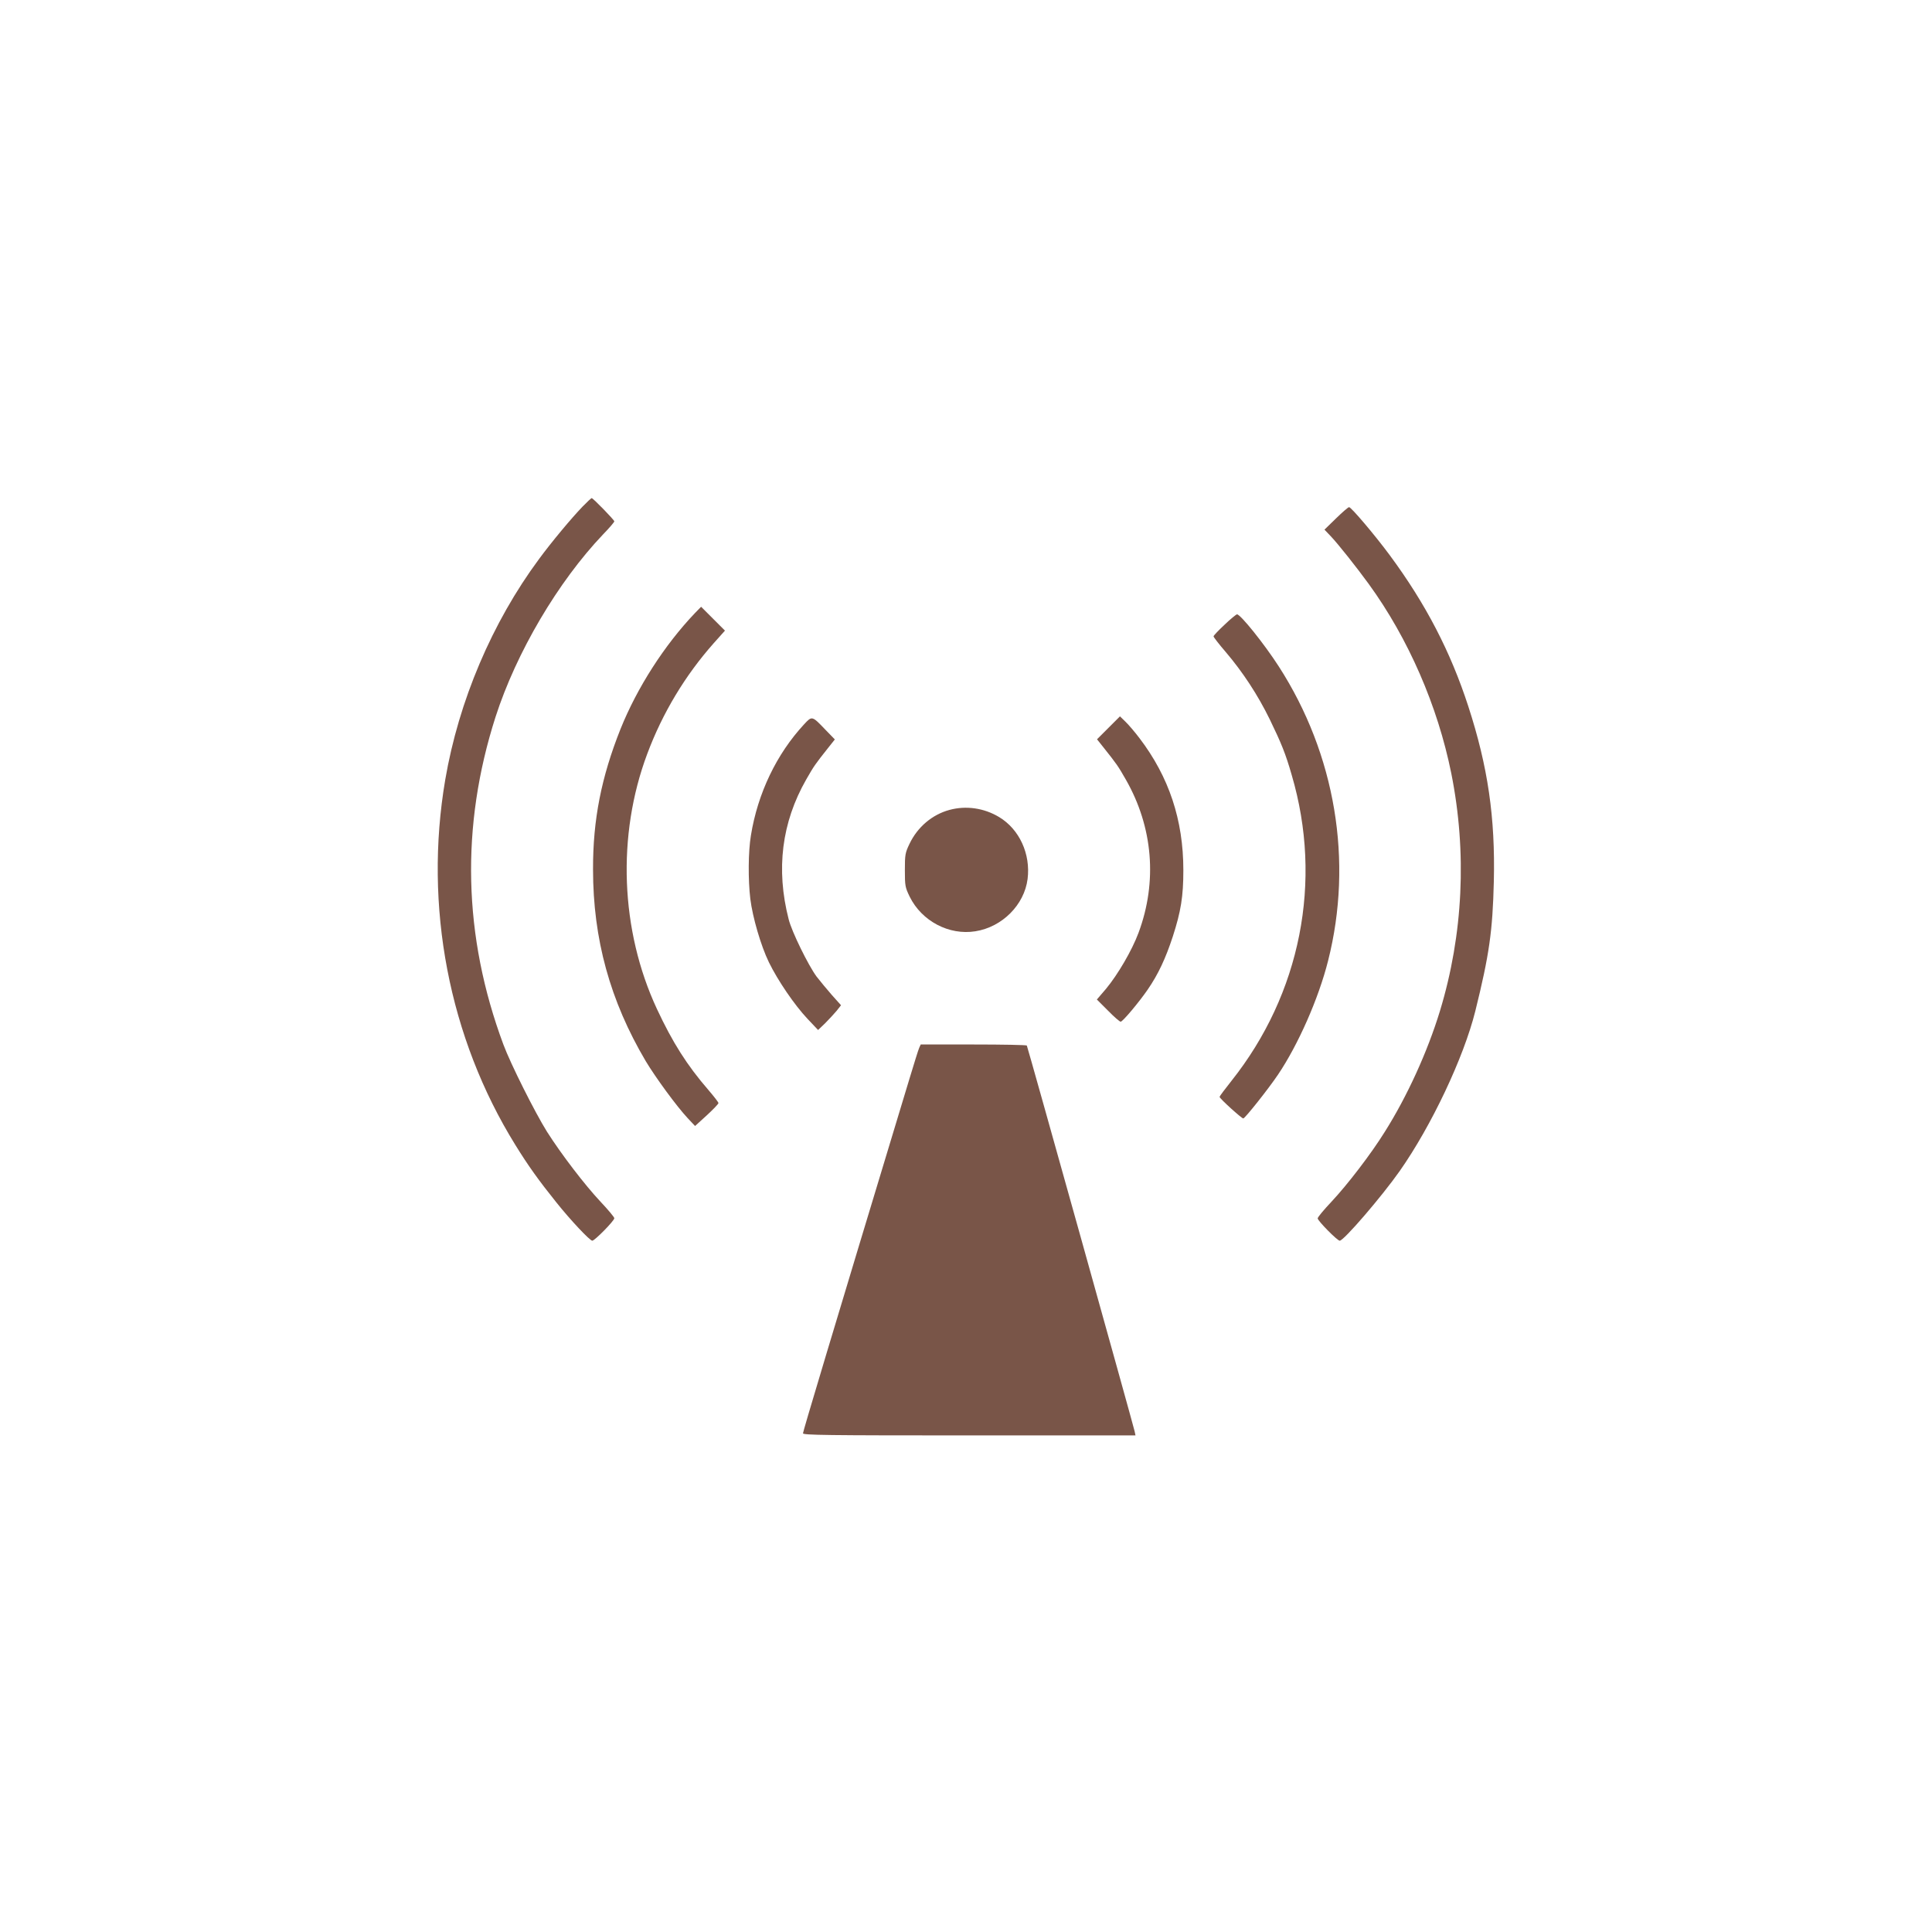
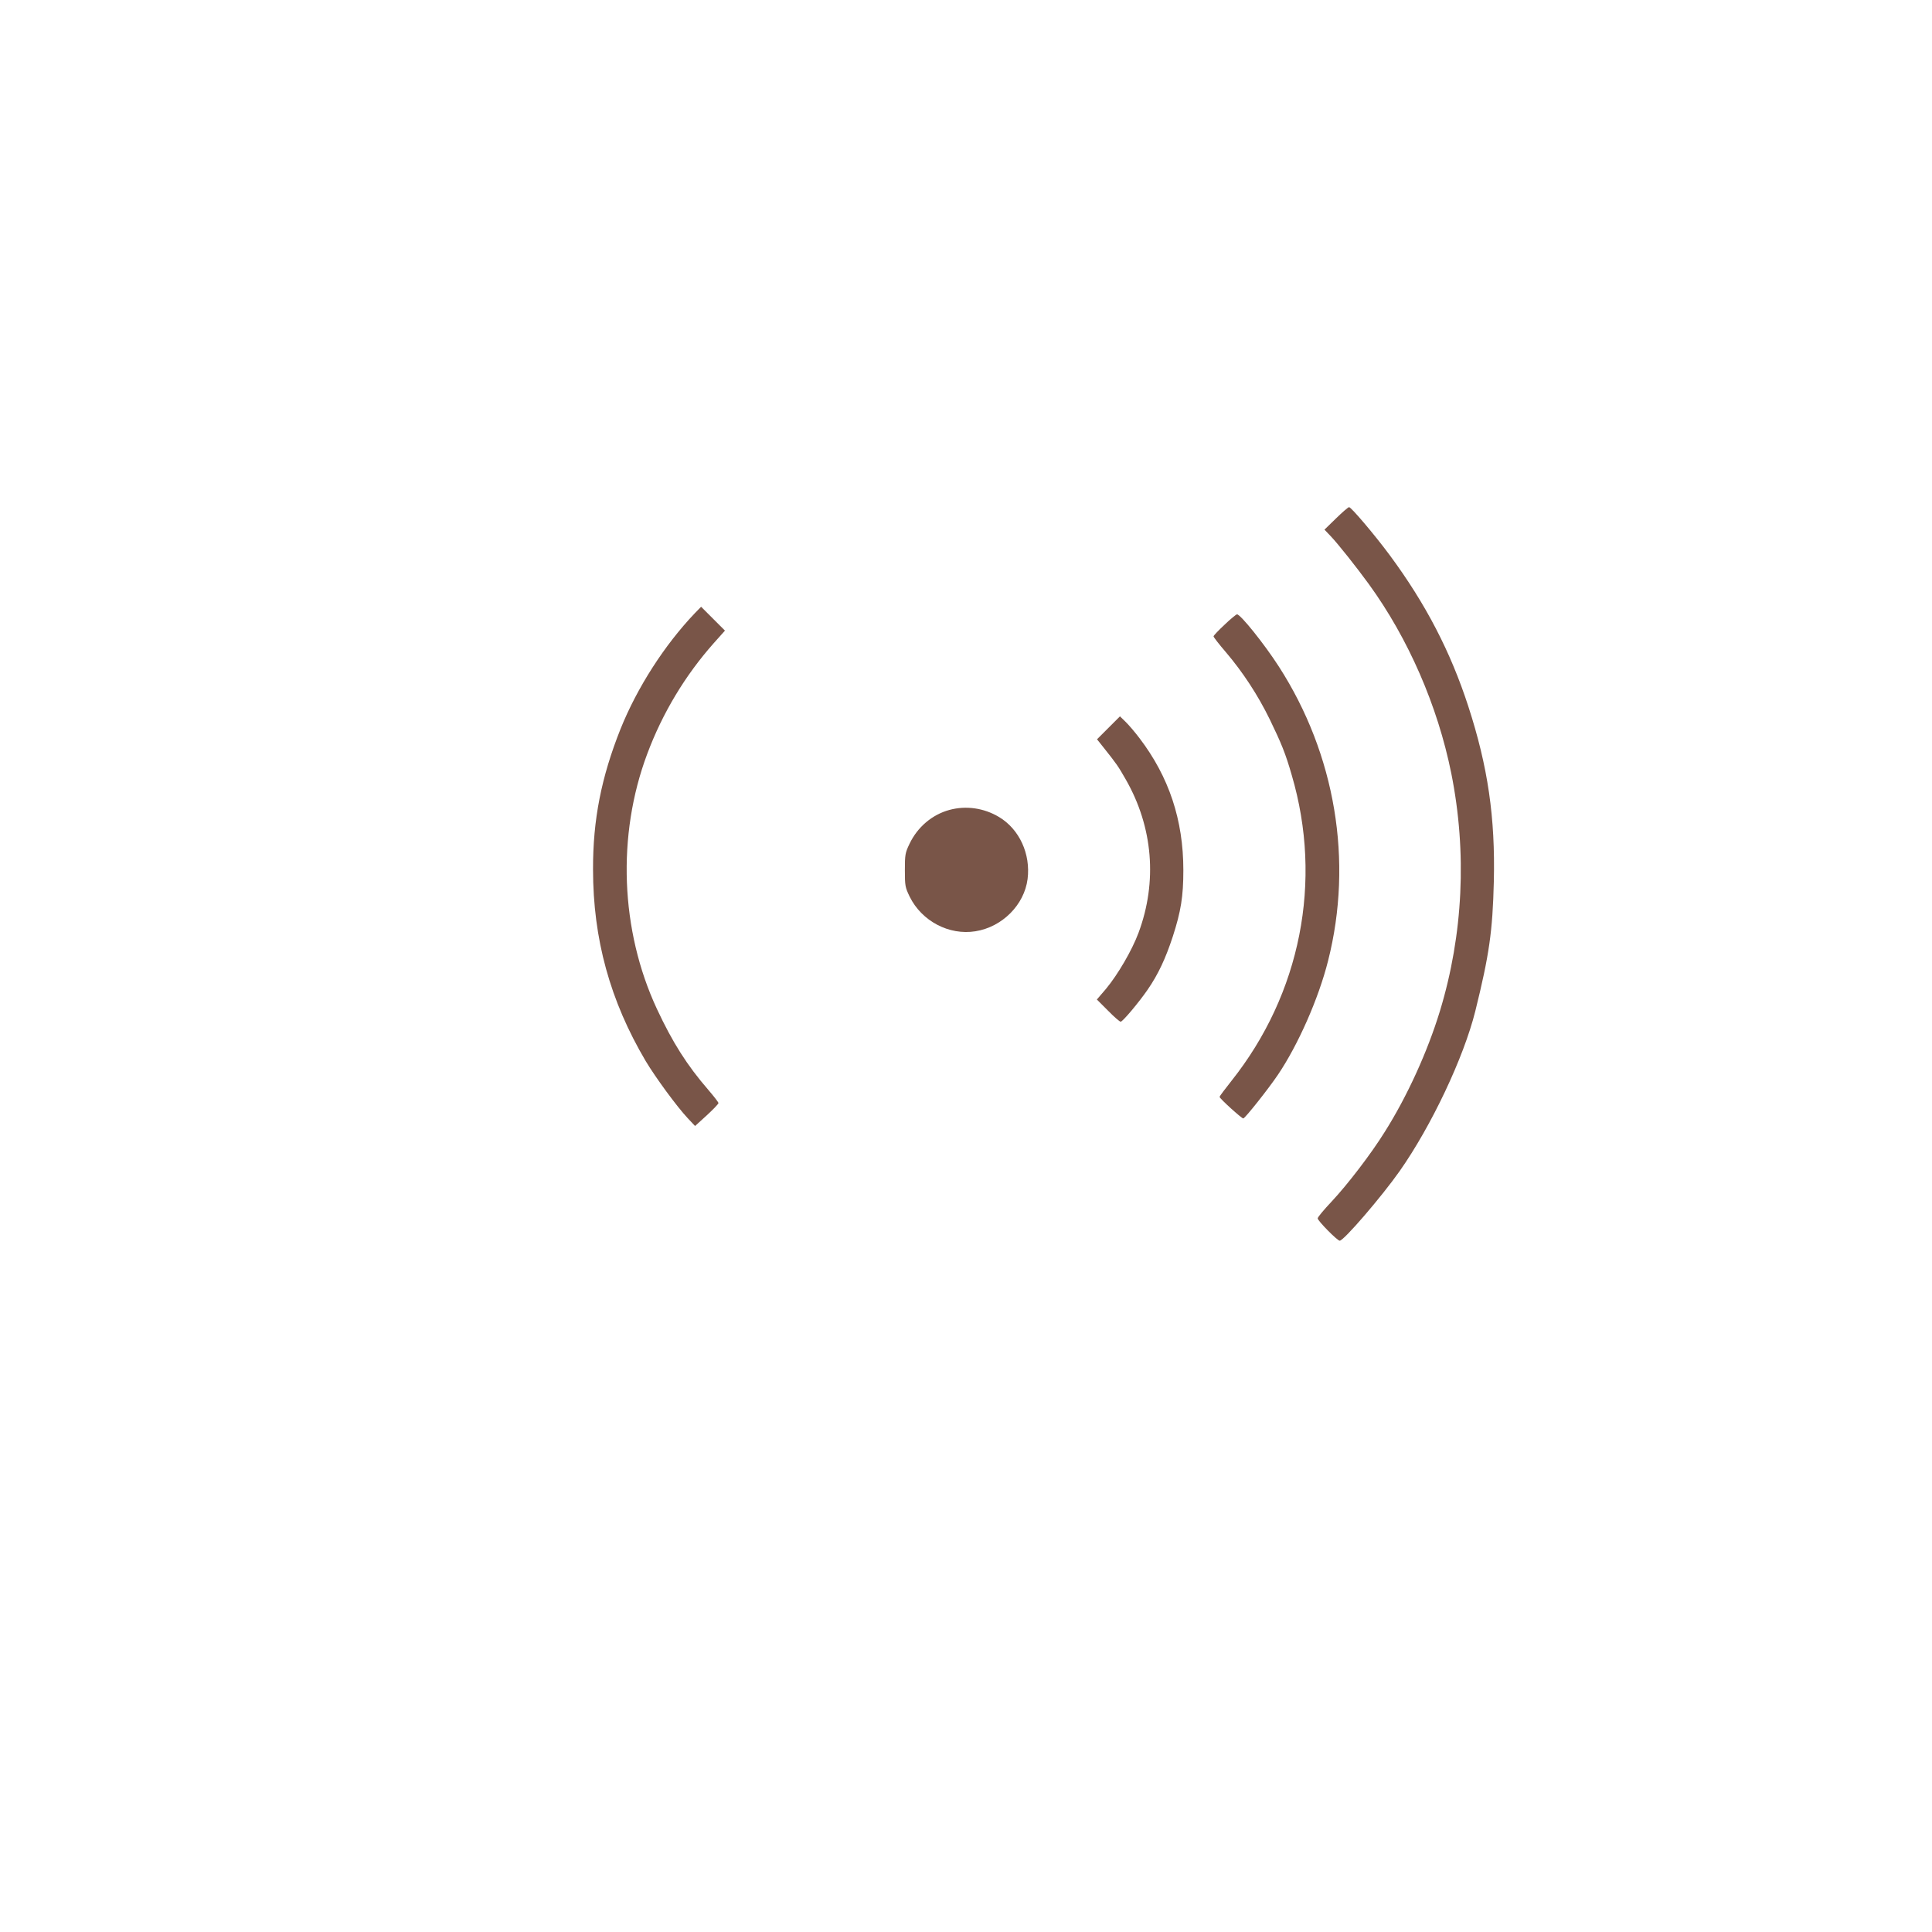
<svg xmlns="http://www.w3.org/2000/svg" version="1.0" width="1280pt" height="1280pt" viewBox="0 0 1280 1280" preserveAspectRatio="xMidYMid meet">
  <g transform="translate(0,1280) scale(0.1,-0.1)" fill="#795548" stroke="none">
-     <path d="M3859 9443 c-74 -77 -205 -234 -288 -347 -311 -420 -532 -941 -621 -1461 -143 -839 24 -1710 464 -2420 85 -138 157 -238 271 -380 94 -118 223 -255 239 -255 16 0 146 132 146 149 0 7 -41 56 -91 109 -106 113 -261 316 -355 464 -80 128 -242 451 -289 578 -267 717 -284 1446 -52 2170 138 428 414 896 713 1210 41 42 74 81 74 86 0 9 -141 154 -150 154 -3 0 -31 -26 -61 -57z" />
    <path d="M8851 9365 l-76 -74 41 -43 c47 -49 174 -209 253 -318 262 -361 456 -807 546 -1253 105 -524 79 -1069 -75 -1575 -83 -272 -218 -567 -365 -800 -92 -148 -248 -351 -354 -464 -50 -53 -91 -102 -91 -110 0 -16 130 -148 146 -148 27 0 278 292 397 461 210 299 424 751 501 1059 93 375 115 531 123 860 10 424 -39 760 -169 1160 -118 363 -282 679 -520 1001 -99 134 -256 319 -270 319 -6 0 -45 -34 -87 -75z" />
    <path d="M4604 8738 c-202 -212 -383 -494 -493 -768 -127 -319 -183 -601 -182 -930 0 -461 113 -871 349 -1270 66 -110 206 -301 278 -378 l49 -52 78 71 c42 39 77 75 77 81 0 5 -30 44 -67 87 -141 163 -237 314 -341 537 -242 520 -266 1150 -64 1689 101 271 252 521 440 733 l75 84 -79 79 -79 79 -41 -42z" />
    <path d="M8113 8661 c-40 -37 -73 -72 -73 -77 0 -5 36 -52 81 -104 113 -133 211 -282 291 -445 77 -159 105 -227 146 -370 207 -703 59 -1450 -400 -2027 -43 -54 -78 -101 -78 -105 0 -11 146 -143 157 -143 11 0 166 195 230 290 133 197 269 504 332 755 167 659 49 1367 -327 1950 -96 149 -254 346 -277 345 -5 -1 -43 -31 -82 -69z" />
-     <path d="M5328 8002 c-183 -197 -308 -458 -353 -737 -18 -107 -19 -294 -4 -420 15 -122 70 -311 123 -420 59 -121 170 -284 256 -375 l70 -74 46 44 c25 25 59 62 76 82 l30 38 -60 67 c-33 38 -79 93 -102 123 -54 73 -165 298 -185 380 -85 331 -46 641 116 925 52 91 60 102 144 208 l46 58 -63 65 c-88 92 -88 92 -140 36z" />
    <path d="M7344 7978 l-76 -76 47 -59 c84 -106 92 -117 144 -208 180 -315 210 -677 84 -1015 -43 -116 -137 -277 -216 -372 l-60 -70 74 -74 c40 -41 78 -74 84 -73 14 1 122 130 179 213 70 102 118 205 166 351 54 167 70 266 70 440 0 332 -95 618 -291 875 -31 41 -73 90 -93 109 l-36 35 -76 -76z" />
    <path d="M6290 7434 c-114 -31 -211 -113 -264 -224 -29 -60 -31 -73 -31 -175 0 -104 2 -114 32 -176 80 -162 261 -257 435 -229 178 28 324 175 346 346 21 166 -54 330 -189 411 -100 60 -219 77 -329 47z" />
-     <path d="M6090 5858 c-6 -13 -34 -104 -64 -203 -531 -1754 -706 -2339 -706 -2351 0 -12 151 -14 1101 -14 l1102 0 -6 28 c-8 38 -708 2545 -714 2555 -2 4 -162 7 -354 7 l-349 0 -10 -22z" />
  </g>
</svg>